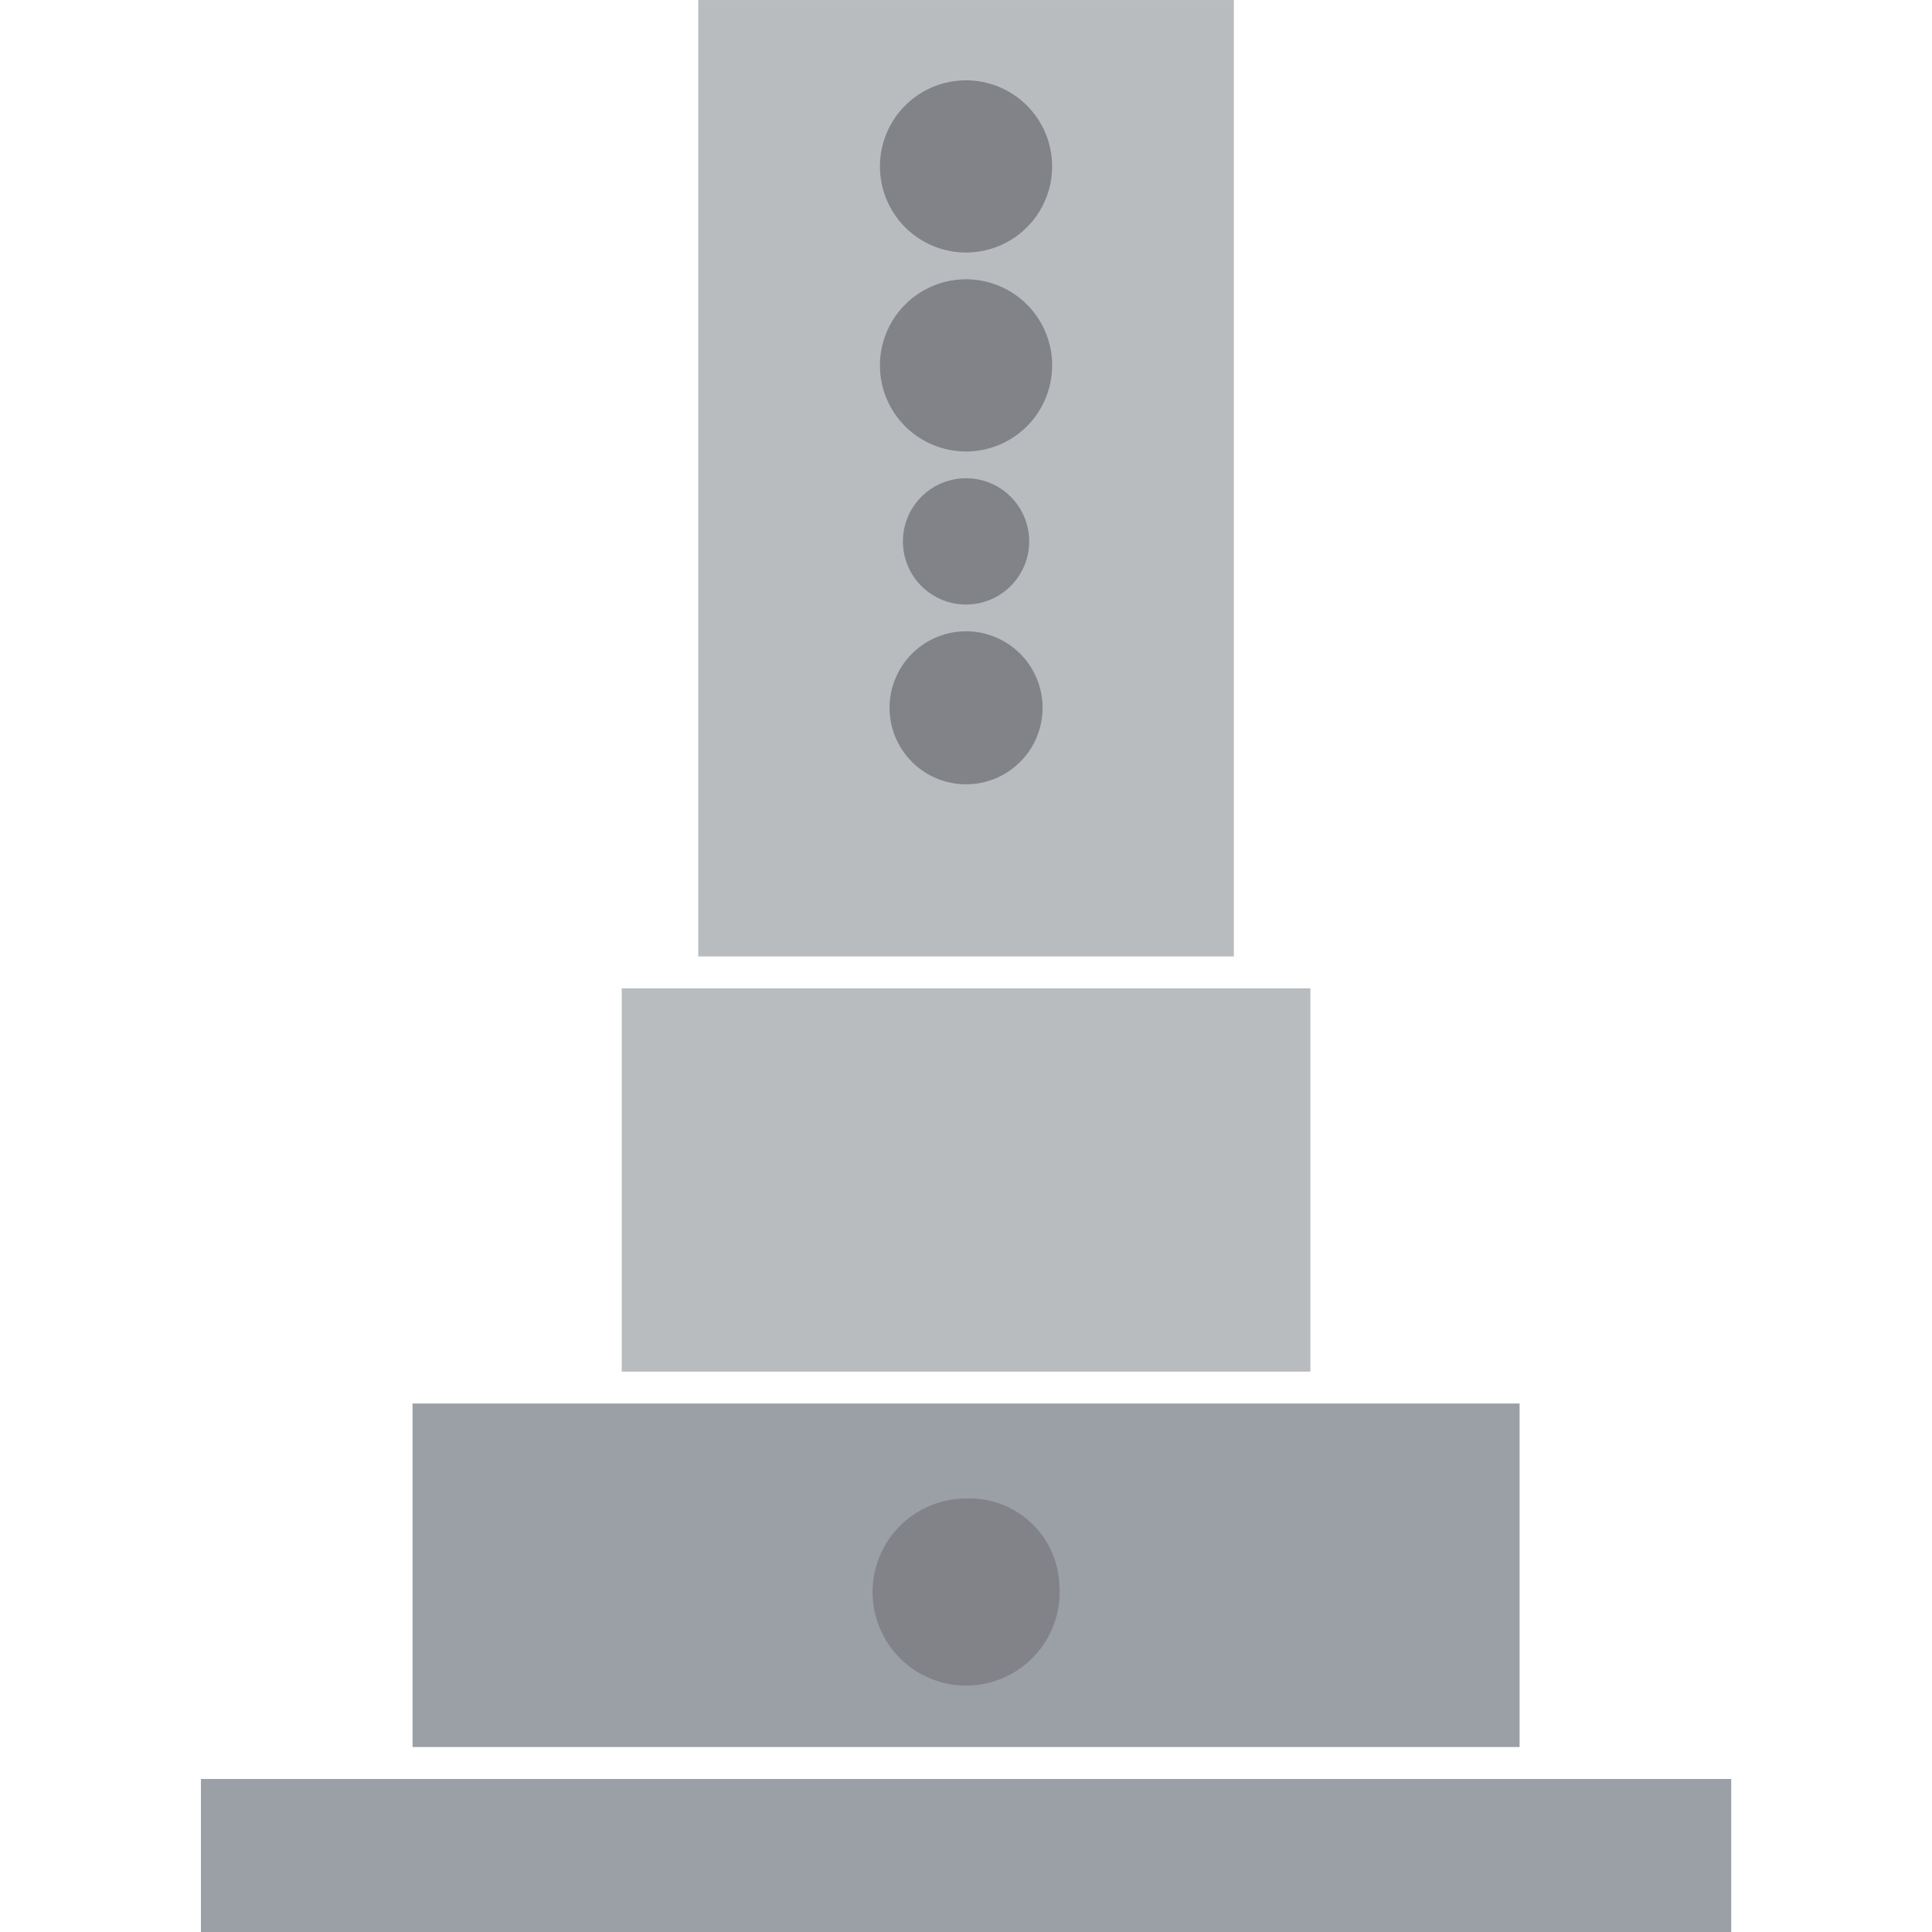
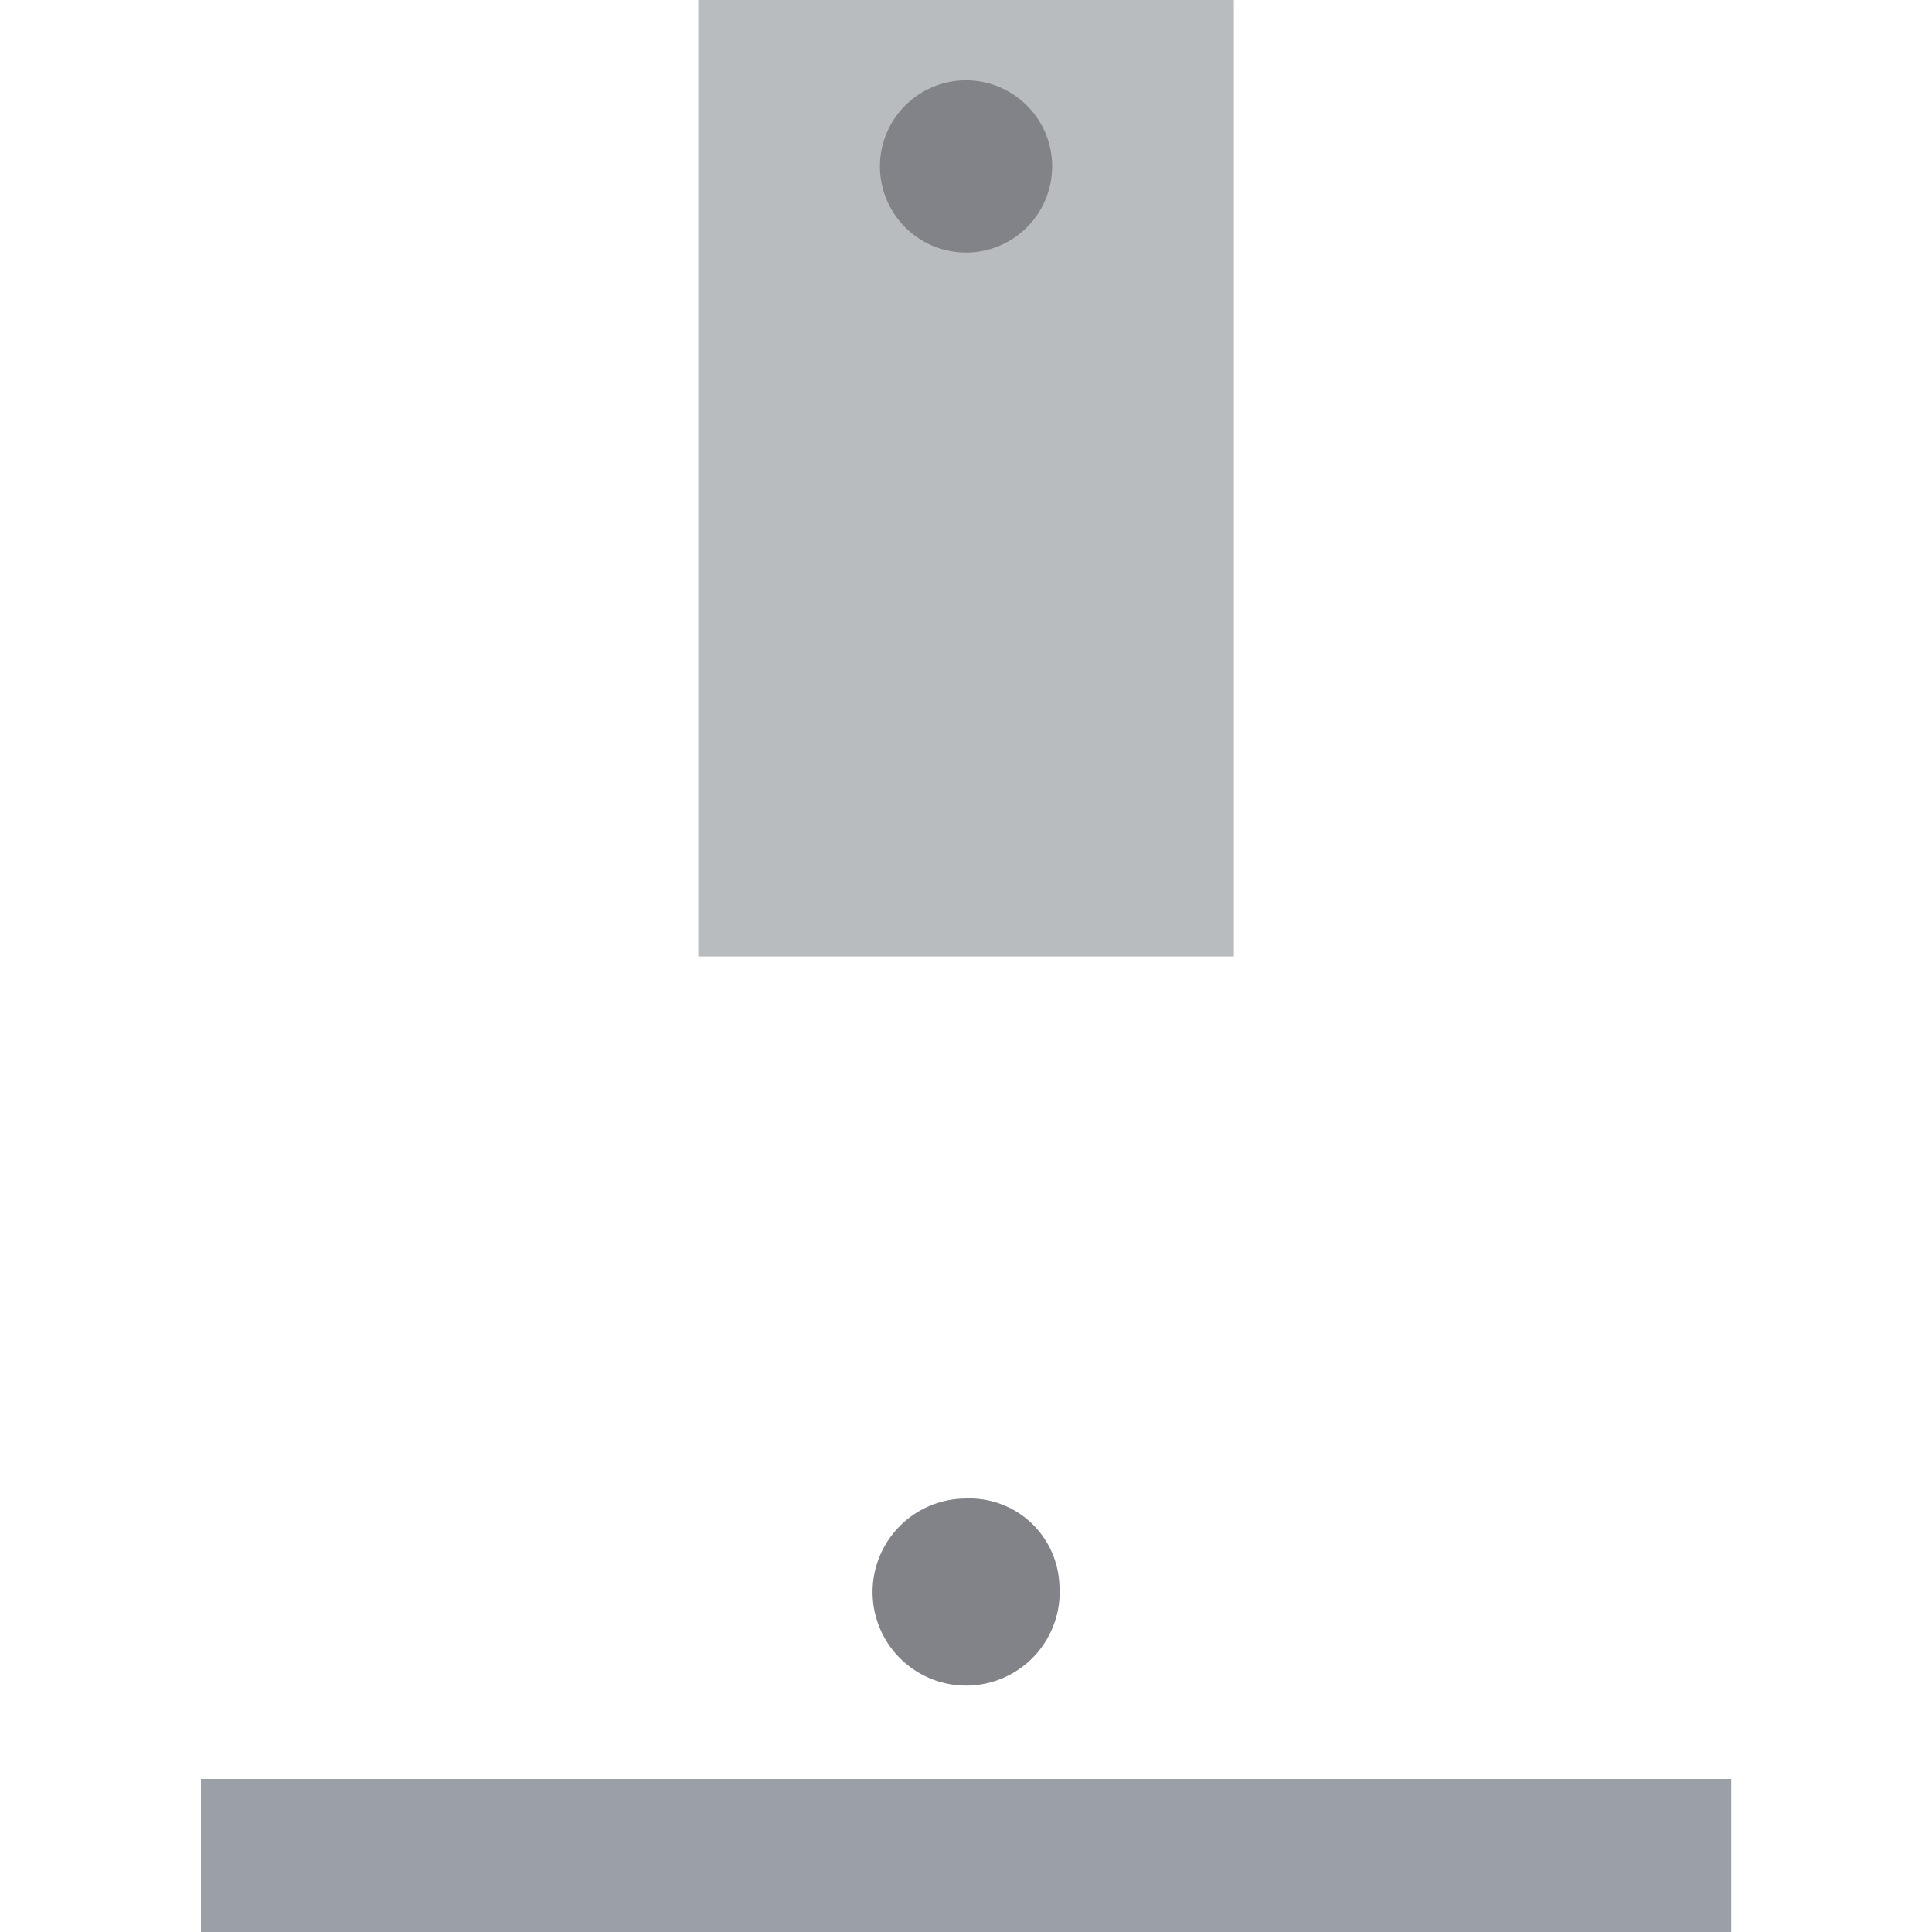
<svg xmlns="http://www.w3.org/2000/svg" width="250" height="250" viewBox="0 0 250 250">
  <defs>
    <clipPath id="clip-path">
      <rect id="長方形_2767" data-name="長方形 2767" width="198.02" height="250" fill="none" />
    </clipPath>
  </defs>
  <g id="グループ_2899" data-name="グループ 2899" transform="translate(-955 -44)">
    <rect id="長方形_2768" data-name="長方形 2768" width="250" height="250" transform="translate(955 44)" fill="none" />
    <g id="グループ_2895" data-name="グループ 2895" transform="translate(981 44)">
-       <rect id="長方形_2763" data-name="長方形 2763" width="143.25" height="44.45" transform="translate(27.385 181.615)" fill="#9ba0a7" />
      <rect id="長方形_2764" data-name="長方形 2764" width="69.305" height="123.76" transform="translate(64.355 0.001)" fill="#b9bcbf" />
-       <rect id="長方形_2765" data-name="長方形 2765" width="89.11" height="49.6" transform="translate(54.455 127.89)" fill="#b9bcbf" />
      <rect id="長方形_2766" data-name="長方形 2766" width="198.02" height="19.8" transform="translate(0 230.2)" fill="#9ba0a7" />
      <g id="グループ_2894" data-name="グループ 2894">
        <g id="グループ_2893" data-name="グループ 2893" clip-path="url(#clip-path)">
-           <path id="パス_3493" data-name="パス 3493" d="M132.3,113.033a9.9,9.9,0,1,1-9.9-9.9,9.9,9.9,0,0,1,9.9,9.9" transform="translate(-23.391 -21.443)" fill="#828388" />
-           <path id="パス_3494" data-name="パス 3494" d="M131.02,86.3a8.17,8.17,0,1,1-8.17-8.17h0a8.164,8.164,0,0,1,8.17,8.16v.01" transform="translate(-23.844 -16.244)" fill="#828388" />
-           <path id="パス_3495" data-name="パス 3495" d="M133.21,56.77A11.141,11.141,0,1,1,122.07,45.629h0A11.14,11.14,0,0,1,133.215,56.77" transform="translate(-23.064 -9.487)" fill="#828388" />
-           <path id="パス_3496" data-name="パス 3496" d="M133.21,24.265A11.141,11.141,0,1,1,122.07,13.124h0a11.14,11.14,0,0,1,11.141,11.141" transform="translate(-23.064 -2.729)" fill="#828388" />
+           <path id="パス_3496" data-name="パス 3496" d="M133.21,24.265A11.141,11.141,0,1,1,122.07,13.124a11.14,11.14,0,0,1,11.141,11.141" transform="translate(-23.064 -2.729)" fill="#828388" />
          <path id="パス_3497" data-name="パス 3497" d="M133.894,255.942a12.105,12.105,0,1,1-13.032-11.1q.482-.039.966-.039a11.629,11.629,0,0,1,12.066,11.14" transform="translate(-22.813 -50.898)" fill="#828388" />
        </g>
      </g>
    </g>
  </g>
</svg>